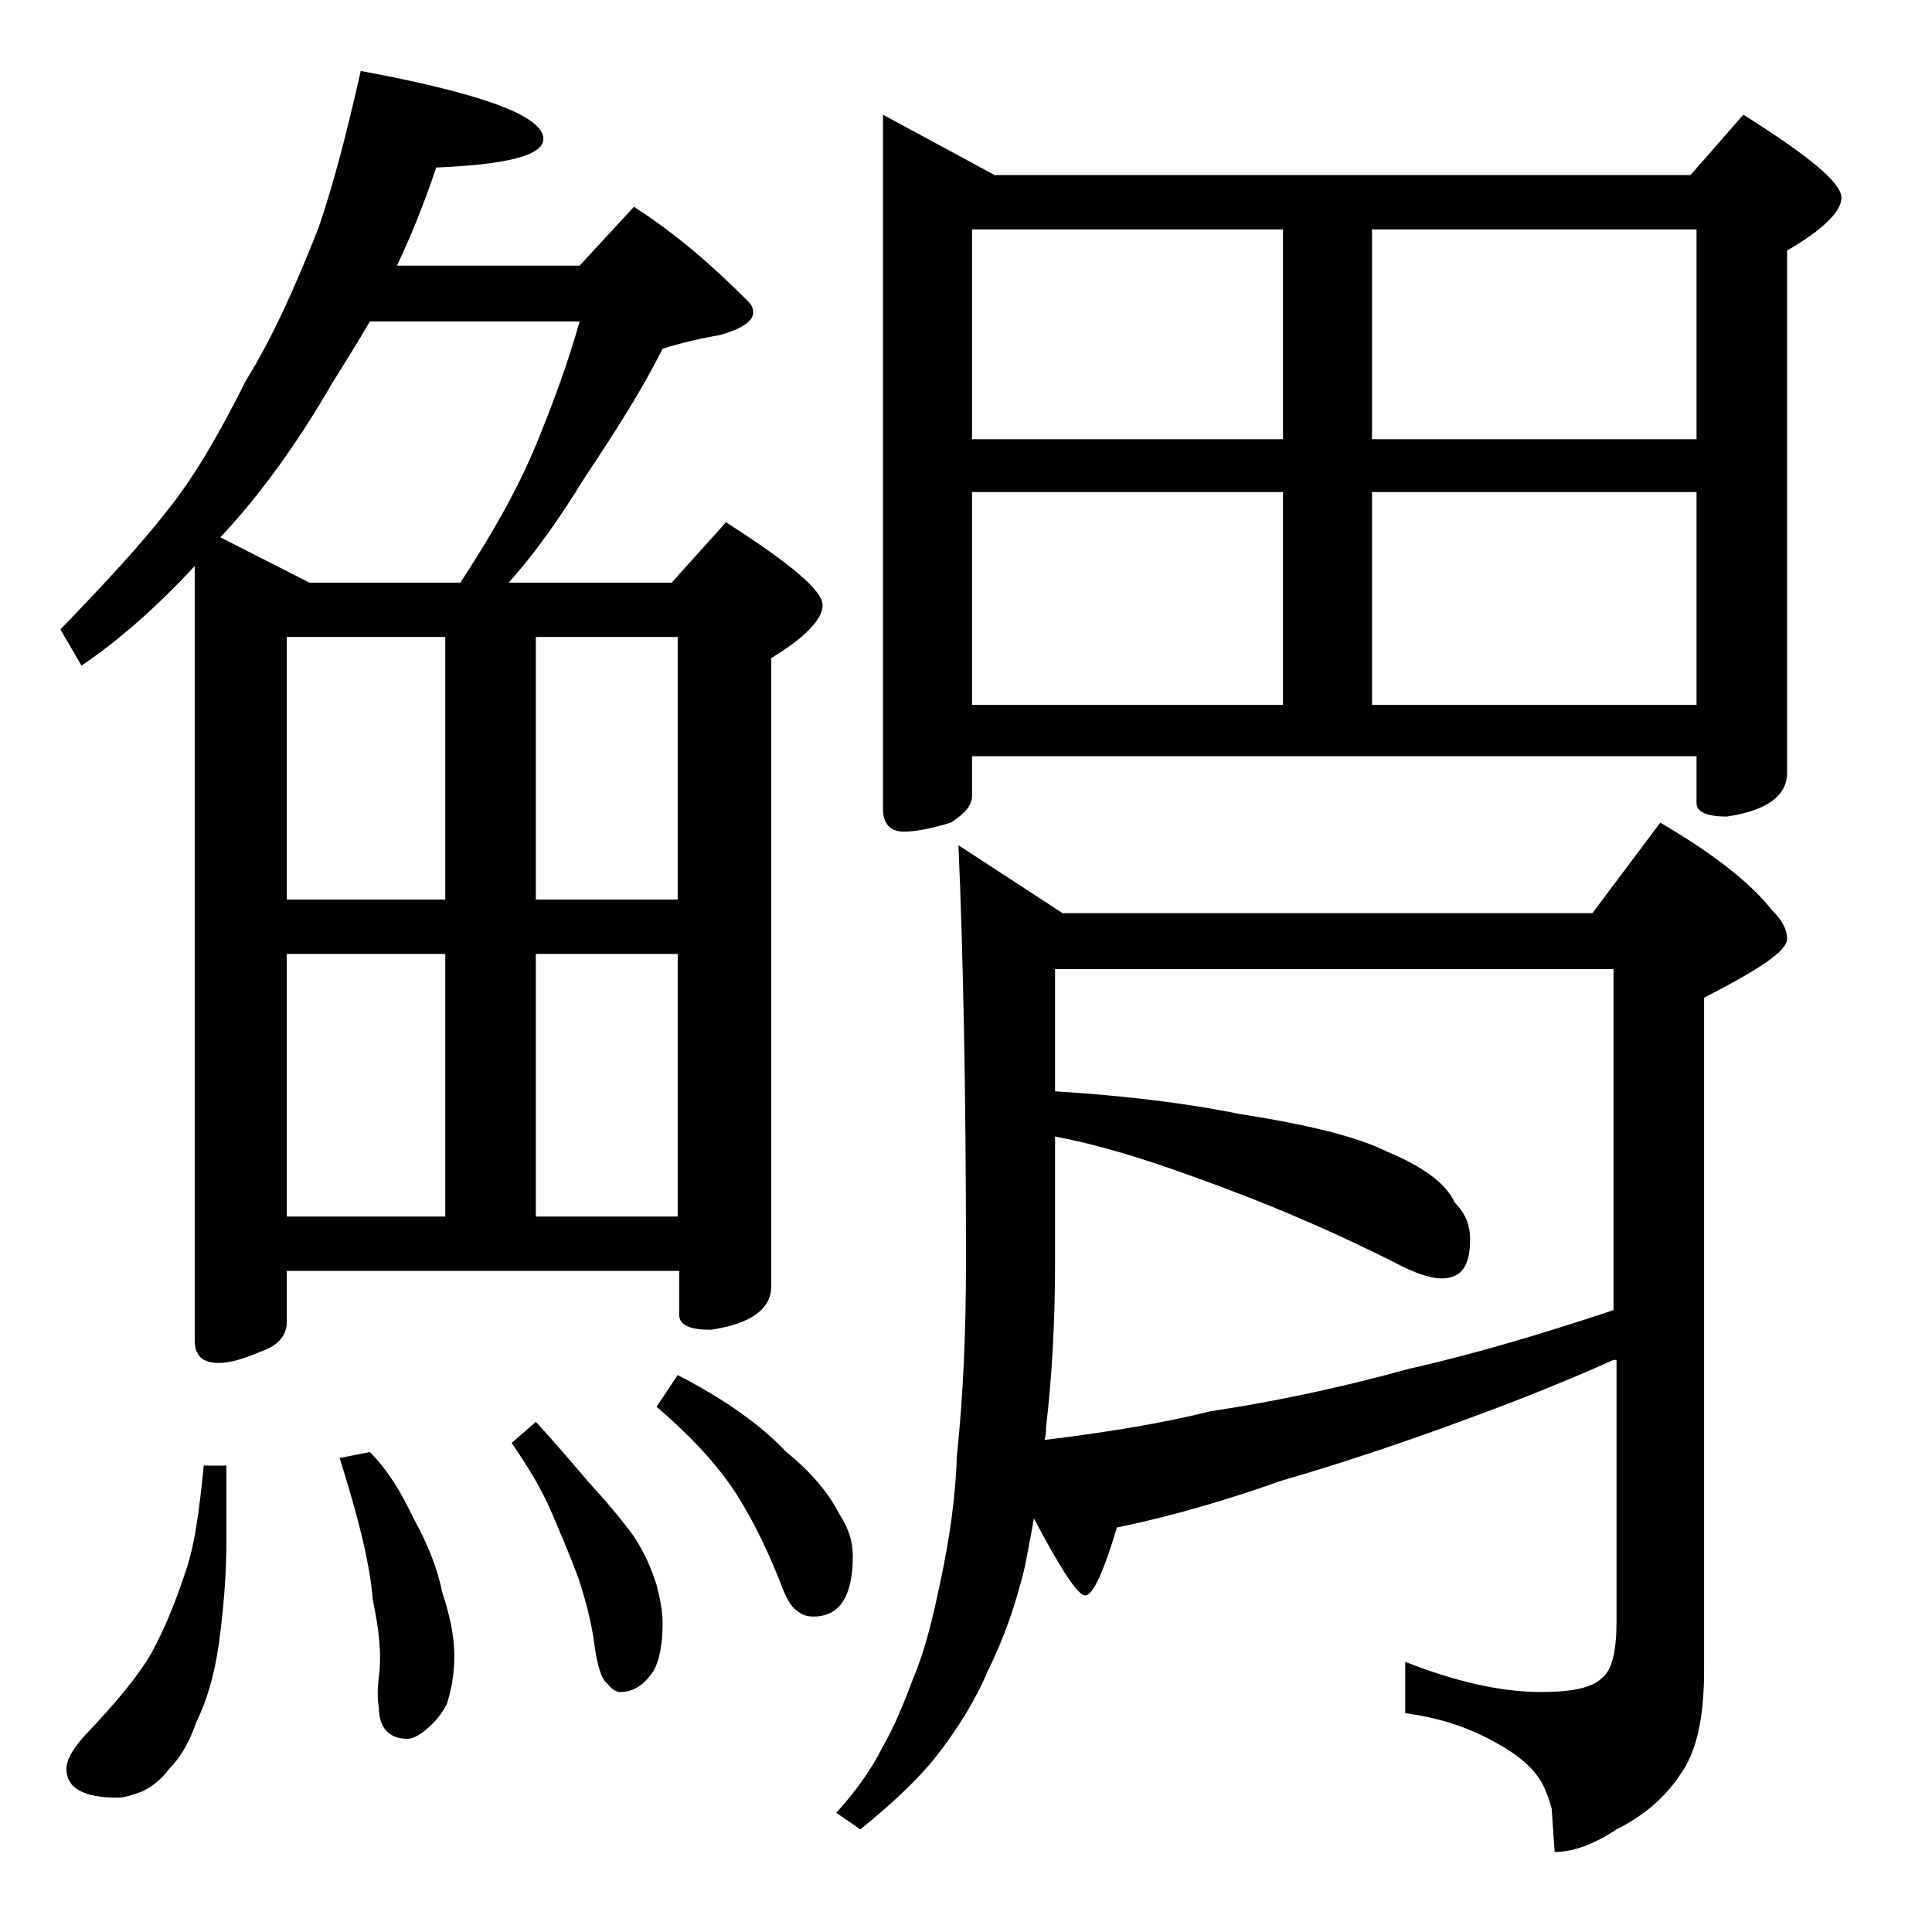
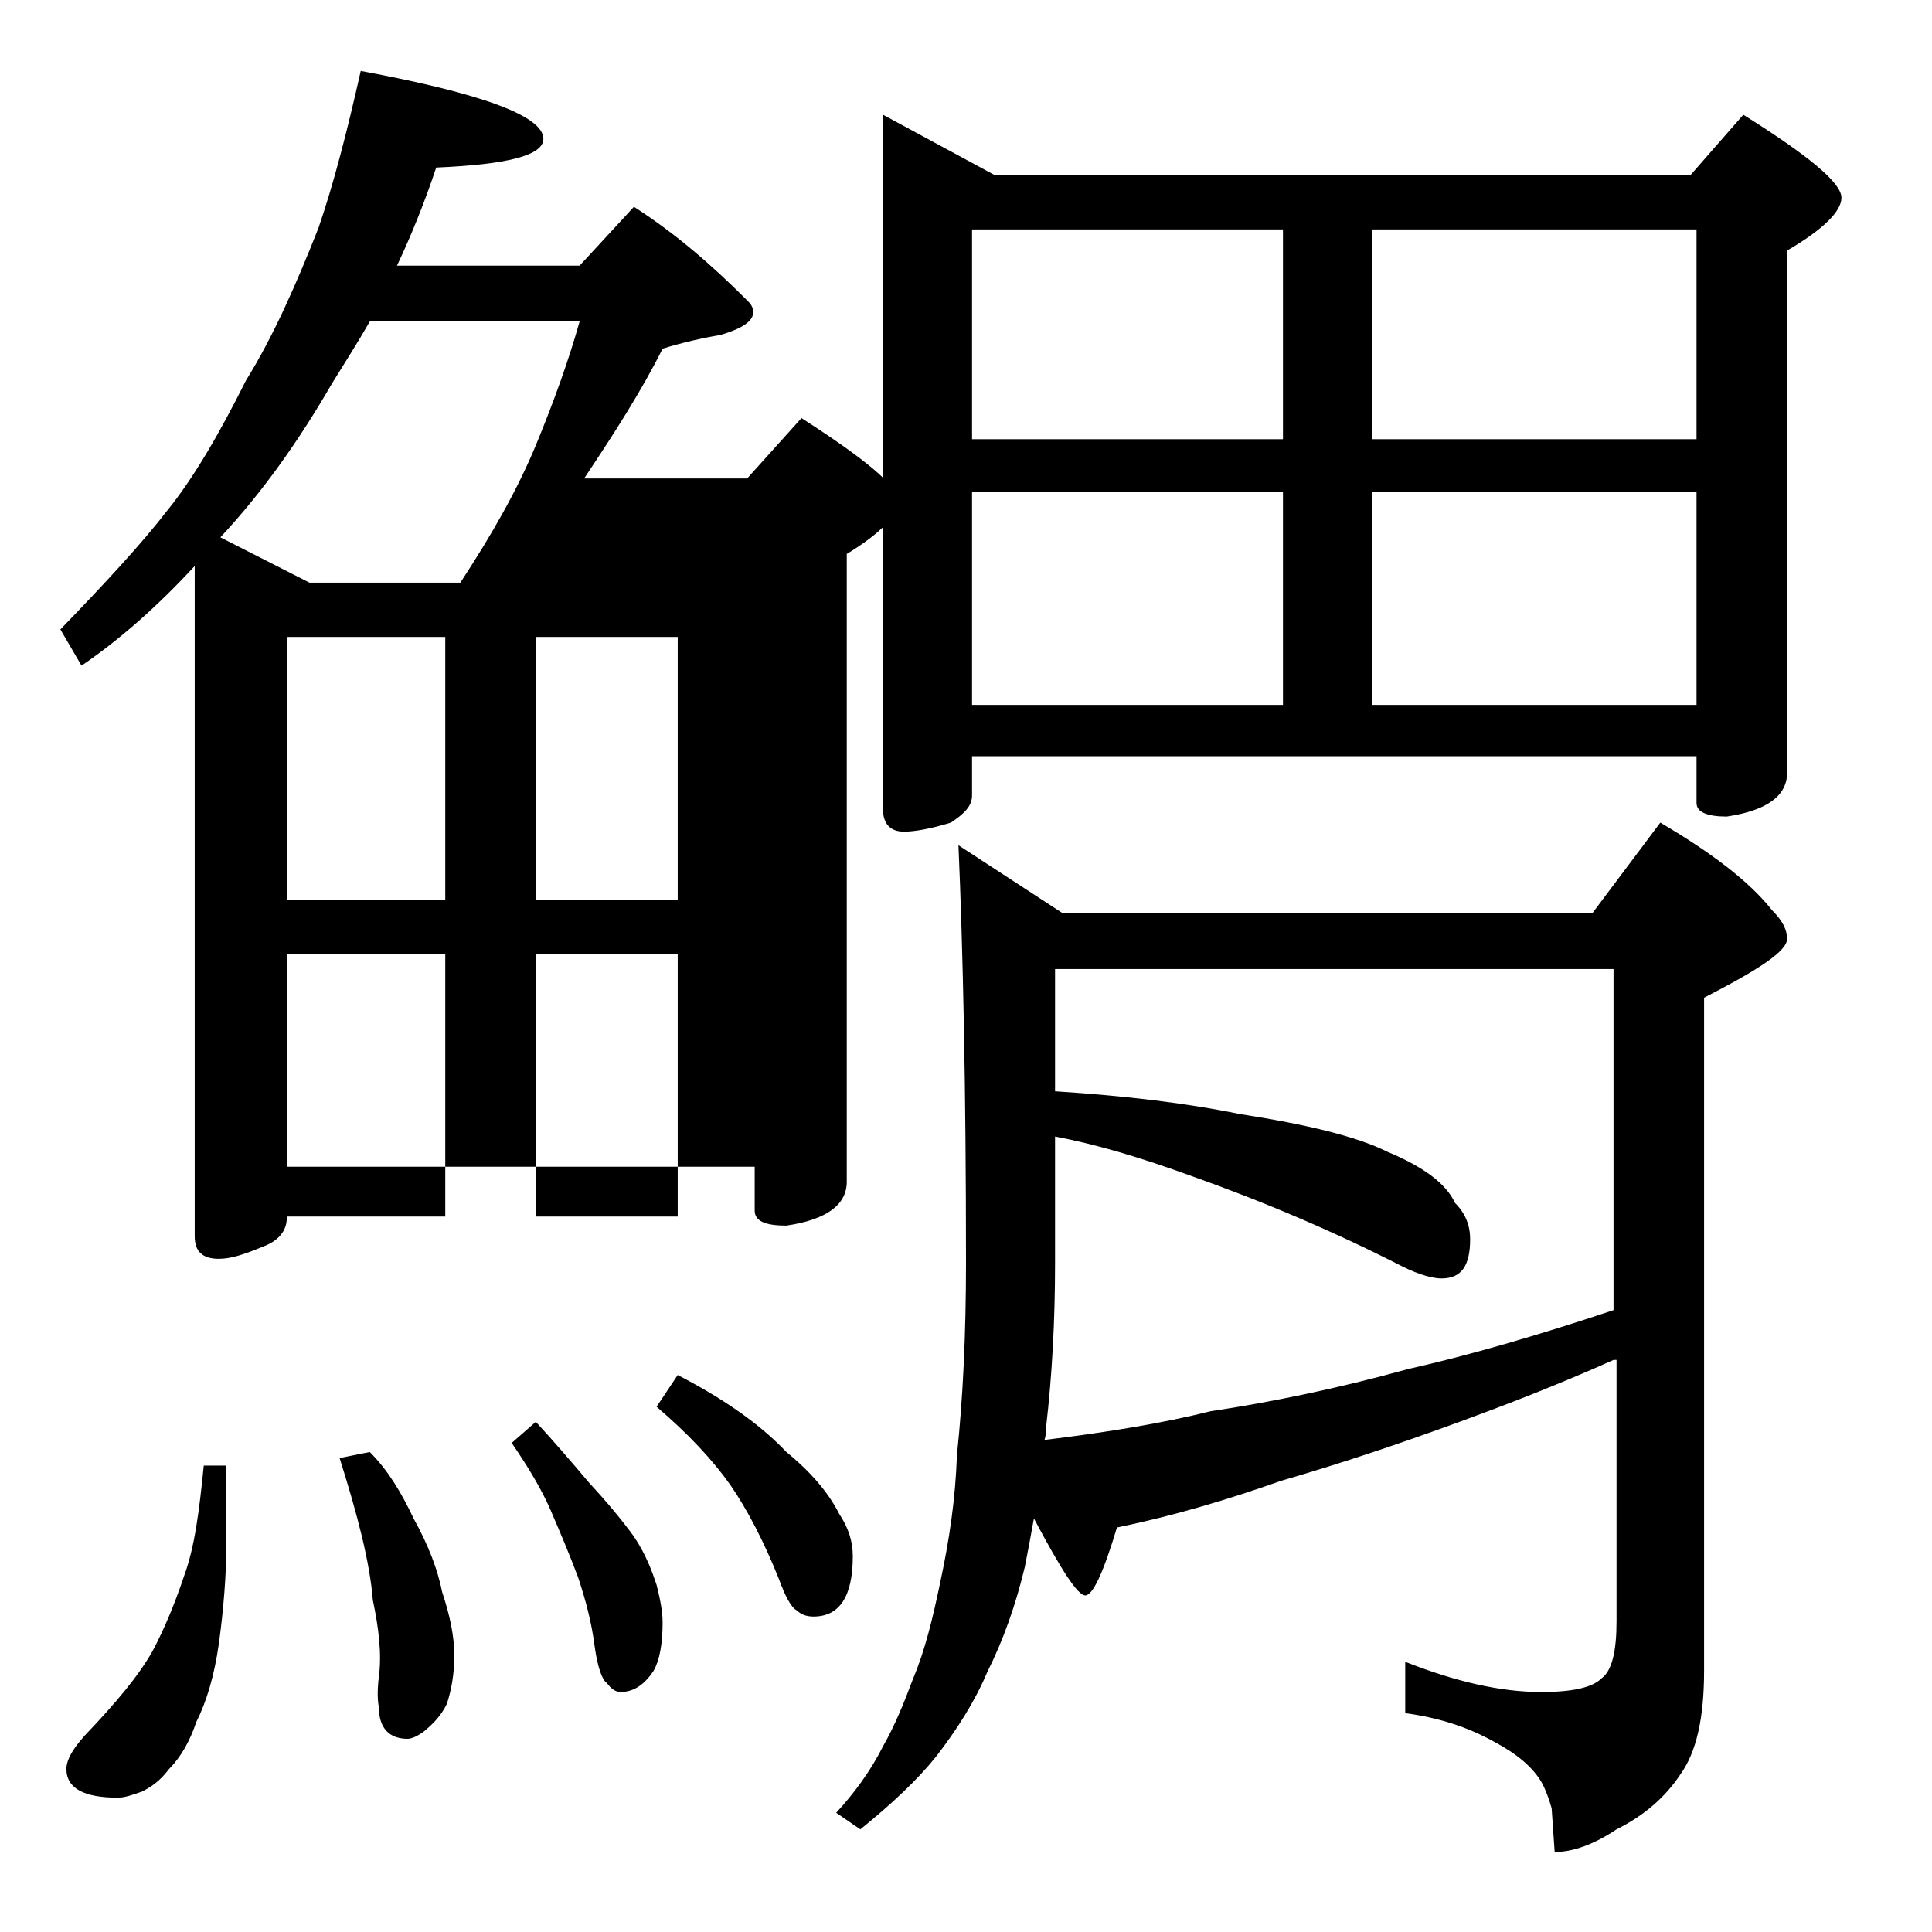
<svg xmlns="http://www.w3.org/2000/svg" version="1.1" id="Layer_1" x="0px" y="0px" viewBox="0 0 128 128" enable-background="new 0 0 128 128" xml:space="preserve">
-   <path d="M23.9,4.7C32,6.2,36,7.7,36,9.2c0,1.1-2.4,1.7-7.1,1.9c-0.8,2.4-1.7,4.6-2.6,6.5h12.1l3.6-3.9c2.8,1.8,5.2,3.9,7.5,6.2  c0.2,0.2,0.4,0.4,0.4,0.8c0,0.6-0.8,1.1-2.2,1.5c-1.2,0.2-2.5,0.5-3.8,0.9c-1.4,2.8-3.2,5.6-5.2,8.6c-1.6,2.6-3.2,4.9-5,6.9h10.8  l3.6-4c4.2,2.7,6.4,4.5,6.4,5.5c0,0.9-1.1,2.1-3.4,3.5v41.6c0,1.5-1.3,2.5-4,2.9c-1.4,0-2.1-0.3-2.1-1v-2.9H19v3.4  c0,0.8-0.5,1.5-1.6,1.9c-1.2,0.5-2.1,0.8-2.9,0.8c-1.1,0-1.6-0.5-1.6-1.5V37.5c-2.5,2.7-5,4.9-7.5,6.6L4,41.7c3-3.1,5.4-5.7,7.1-7.9  c1.7-2.1,3.4-5,5.2-8.6c1.8-2.9,3.3-6.3,4.8-10.1C22.1,12.2,23,8.7,23.9,4.7z M13.5,97.1H15v5c0,2.3-0.2,4.6-0.5,6.8  c-0.3,2.1-0.8,3.8-1.5,5.2c-0.4,1.2-1,2.3-1.8,3.1c-0.6,0.8-1.2,1.2-1.8,1.5c-0.6,0.2-1.1,0.4-1.6,0.4c-2.2,0-3.4-0.6-3.4-1.9  c0-0.6,0.4-1.3,1.2-2.2c2.1-2.2,3.6-4,4.5-5.6c0.8-1.5,1.5-3.2,2.1-5C12.9,102.5,13.2,100.1,13.5,97.1z M20.5,38.6h10  c2.1-3.2,3.8-6.2,5-9.1c1.2-2.9,2.2-5.7,2.9-8.2H24.5c-0.8,1.4-1.7,2.8-2.5,4.1c-2.2,3.8-4.6,7.2-7.4,10.2L20.5,38.6z M19,59.6h10.5  V42.2H19V59.6z M19,80.6h10.5V63.2H19V80.6z M24.5,96.2c1.2,1.2,2.1,2.7,2.9,4.4c1,1.8,1.6,3.4,1.9,4.9c0.5,1.5,0.8,2.9,0.8,4.2  c0,1.2-0.2,2.3-0.5,3.2c-0.4,0.8-0.9,1.3-1.5,1.8c-0.4,0.3-0.8,0.5-1.1,0.5c-1.2,0-1.9-0.7-1.9-2.1c-0.1-0.5-0.1-1.2,0-2  c0.2-1.5,0-3.2-0.4-5.1c-0.2-2.5-1-5.6-2.2-9.4L24.5,96.2z M35.5,94.2c1.2,1.3,2.4,2.7,3.5,4c1.2,1.3,2.2,2.5,3,3.6  c0.8,1.2,1.2,2.3,1.5,3.2c0.2,0.8,0.4,1.7,0.4,2.5c0,1.4-0.2,2.5-0.6,3.2c-0.6,0.9-1.3,1.4-2.2,1.4c-0.3,0-0.6-0.2-0.9-0.6  c-0.3-0.2-0.6-1-0.8-2.4c-0.2-1.6-0.6-3.1-1.1-4.6c-0.6-1.6-1.2-3-1.8-4.4c-0.6-1.4-1.5-2.9-2.6-4.5L35.5,94.2z M35.5,42.2v17.4h9.4  V42.2H35.5z M35.5,63.2v17.4h9.4V63.2H35.5z M44.9,91.1c3.1,1.6,5.5,3.3,7.2,5.1c1.6,1.3,2.8,2.7,3.5,4.1c0.6,0.9,0.9,1.8,0.9,2.8  c0,2.7-0.9,4-2.6,4c-0.4,0-0.8-0.1-1.1-0.4c-0.4-0.2-0.8-1-1.2-2.1c-1-2.5-2.1-4.6-3.2-6.2c-1.2-1.7-2.8-3.4-4.9-5.2L44.9,91.1z   M106.9,90.1c-3.8,1.7-7.2,3-10.2,4.1c-4.1,1.5-8,2.8-11.8,3.9c-3.4,1.2-7,2.3-10.9,3.1c-0.9,3-1.6,4.5-2.1,4.5s-1.6-1.7-3.4-5.1  c-0.2,1.1-0.4,2.2-0.6,3.2c-0.6,2.5-1.4,4.8-2.5,7c-0.8,1.9-2,3.8-3.4,5.6c-1.2,1.5-2.9,3.1-5,4.8l-1.6-1.1c1.2-1.3,2.3-2.8,3.1-4.4  c0.8-1.4,1.4-2.9,2-4.5c0.8-1.9,1.3-4,1.8-6.4c0.6-2.8,1-5.5,1.1-8.4c0.4-3.8,0.6-8,0.6-12.8c0-11.5-0.2-20.7-0.5-27.6l6.9,4.5h35.1  l4.5-6c3.4,2,5.9,3.9,7.4,5.8c0.7,0.7,1,1.3,1,1.9c0,0.8-1.8,2-5.5,3.9v44.6c0,3.1-0.5,5.4-1.6,6.9c-1,1.5-2.4,2.7-4.2,3.6  c-1.5,1-2.9,1.5-4.1,1.5l-0.2-2.9c-0.2-0.7-0.4-1.2-0.6-1.6c-0.6-1.1-1.7-2-3.2-2.8c-1.8-1-3.7-1.6-5.9-1.9v-3.4c3.3,1.3,6.3,2,9,2  c2.1,0,3.4-0.3,4-0.9c0.7-0.5,1-1.8,1-3.8V90.1z M58.5,7.6l7.4,4H112l3.5-4c4.3,2.7,6.5,4.5,6.5,5.5c0,0.9-1.2,2.1-3.6,3.5v34.6  c0,1.5-1.3,2.5-4,2.9c-1.3,0-2-0.3-2-0.9v-3.1h-48v2.6c0,0.7-0.5,1.2-1.4,1.8c-1.3,0.4-2.4,0.6-3.1,0.6c-0.9,0-1.4-0.5-1.4-1.5V7.6z   M64.4,29.1H85V15.2H64.4V29.1z M64.4,46.7H85V32.6H64.4V46.7z M69.9,64.2v8.1c4.7,0.3,8.8,0.8,12.2,1.5c4.5,0.7,7.8,1.5,9.8,2.5  c2.4,1,3.9,2.1,4.5,3.4c0.7,0.7,1,1.5,1,2.4c0,1.8-0.6,2.6-1.9,2.6c-0.5,0-1.4-0.2-2.6-0.8c-4.5-2.3-9.2-4.3-14-6  c-3.3-1.2-6.3-2.1-9-2.6v8.4c0,3.8-0.2,7.5-0.6,10.9c0,0.2,0,0.5-0.1,0.8c4.1-0.5,7.8-1.1,11-1.9c4-0.6,8.4-1.5,13.1-2.8  c4-0.9,8.5-2.2,13.6-3.9V64.2H69.9z M90.9,15.2v13.9h21.5V15.2H90.9z M90.9,46.7h21.5V32.6H90.9V46.7z" />
+   <path d="M23.9,4.7C32,6.2,36,7.7,36,9.2c0,1.1-2.4,1.7-7.1,1.9c-0.8,2.4-1.7,4.6-2.6,6.5h12.1l3.6-3.9c2.8,1.8,5.2,3.9,7.5,6.2  c0.2,0.2,0.4,0.4,0.4,0.8c0,0.6-0.8,1.1-2.2,1.5c-1.2,0.2-2.5,0.5-3.8,0.9c-1.4,2.8-3.2,5.6-5.2,8.6h10.8  l3.6-4c4.2,2.7,6.4,4.5,6.4,5.5c0,0.9-1.1,2.1-3.4,3.5v41.6c0,1.5-1.3,2.5-4,2.9c-1.4,0-2.1-0.3-2.1-1v-2.9H19v3.4  c0,0.8-0.5,1.5-1.6,1.9c-1.2,0.5-2.1,0.8-2.9,0.8c-1.1,0-1.6-0.5-1.6-1.5V37.5c-2.5,2.7-5,4.9-7.5,6.6L4,41.7c3-3.1,5.4-5.7,7.1-7.9  c1.7-2.1,3.4-5,5.2-8.6c1.8-2.9,3.3-6.3,4.8-10.1C22.1,12.2,23,8.7,23.9,4.7z M13.5,97.1H15v5c0,2.3-0.2,4.6-0.5,6.8  c-0.3,2.1-0.8,3.8-1.5,5.2c-0.4,1.2-1,2.3-1.8,3.1c-0.6,0.8-1.2,1.2-1.8,1.5c-0.6,0.2-1.1,0.4-1.6,0.4c-2.2,0-3.4-0.6-3.4-1.9  c0-0.6,0.4-1.3,1.2-2.2c2.1-2.2,3.6-4,4.5-5.6c0.8-1.5,1.5-3.2,2.1-5C12.9,102.5,13.2,100.1,13.5,97.1z M20.5,38.6h10  c2.1-3.2,3.8-6.2,5-9.1c1.2-2.9,2.2-5.7,2.9-8.2H24.5c-0.8,1.4-1.7,2.8-2.5,4.1c-2.2,3.8-4.6,7.2-7.4,10.2L20.5,38.6z M19,59.6h10.5  V42.2H19V59.6z M19,80.6h10.5V63.2H19V80.6z M24.5,96.2c1.2,1.2,2.1,2.7,2.9,4.4c1,1.8,1.6,3.4,1.9,4.9c0.5,1.5,0.8,2.9,0.8,4.2  c0,1.2-0.2,2.3-0.5,3.2c-0.4,0.8-0.9,1.3-1.5,1.8c-0.4,0.3-0.8,0.5-1.1,0.5c-1.2,0-1.9-0.7-1.9-2.1c-0.1-0.5-0.1-1.2,0-2  c0.2-1.5,0-3.2-0.4-5.1c-0.2-2.5-1-5.6-2.2-9.4L24.5,96.2z M35.5,94.2c1.2,1.3,2.4,2.7,3.5,4c1.2,1.3,2.2,2.5,3,3.6  c0.8,1.2,1.2,2.3,1.5,3.2c0.2,0.8,0.4,1.7,0.4,2.5c0,1.4-0.2,2.5-0.6,3.2c-0.6,0.9-1.3,1.4-2.2,1.4c-0.3,0-0.6-0.2-0.9-0.6  c-0.3-0.2-0.6-1-0.8-2.4c-0.2-1.6-0.6-3.1-1.1-4.6c-0.6-1.6-1.2-3-1.8-4.4c-0.6-1.4-1.5-2.9-2.6-4.5L35.5,94.2z M35.5,42.2v17.4h9.4  V42.2H35.5z M35.5,63.2v17.4h9.4V63.2H35.5z M44.9,91.1c3.1,1.6,5.5,3.3,7.2,5.1c1.6,1.3,2.8,2.7,3.5,4.1c0.6,0.9,0.9,1.8,0.9,2.8  c0,2.7-0.9,4-2.6,4c-0.4,0-0.8-0.1-1.1-0.4c-0.4-0.2-0.8-1-1.2-2.1c-1-2.5-2.1-4.6-3.2-6.2c-1.2-1.7-2.8-3.4-4.9-5.2L44.9,91.1z   M106.9,90.1c-3.8,1.7-7.2,3-10.2,4.1c-4.1,1.5-8,2.8-11.8,3.9c-3.4,1.2-7,2.3-10.9,3.1c-0.9,3-1.6,4.5-2.1,4.5s-1.6-1.7-3.4-5.1  c-0.2,1.1-0.4,2.2-0.6,3.2c-0.6,2.5-1.4,4.8-2.5,7c-0.8,1.9-2,3.8-3.4,5.6c-1.2,1.5-2.9,3.1-5,4.8l-1.6-1.1c1.2-1.3,2.3-2.8,3.1-4.4  c0.8-1.4,1.4-2.9,2-4.5c0.8-1.9,1.3-4,1.8-6.4c0.6-2.8,1-5.5,1.1-8.4c0.4-3.8,0.6-8,0.6-12.8c0-11.5-0.2-20.7-0.5-27.6l6.9,4.5h35.1  l4.5-6c3.4,2,5.9,3.9,7.4,5.8c0.7,0.7,1,1.3,1,1.9c0,0.8-1.8,2-5.5,3.9v44.6c0,3.1-0.5,5.4-1.6,6.9c-1,1.5-2.4,2.7-4.2,3.6  c-1.5,1-2.9,1.5-4.1,1.5l-0.2-2.9c-0.2-0.7-0.4-1.2-0.6-1.6c-0.6-1.1-1.7-2-3.2-2.8c-1.8-1-3.7-1.6-5.9-1.9v-3.4c3.3,1.3,6.3,2,9,2  c2.1,0,3.4-0.3,4-0.9c0.7-0.5,1-1.8,1-3.8V90.1z M58.5,7.6l7.4,4H112l3.5-4c4.3,2.7,6.5,4.5,6.5,5.5c0,0.9-1.2,2.1-3.6,3.5v34.6  c0,1.5-1.3,2.5-4,2.9c-1.3,0-2-0.3-2-0.9v-3.1h-48v2.6c0,0.7-0.5,1.2-1.4,1.8c-1.3,0.4-2.4,0.6-3.1,0.6c-0.9,0-1.4-0.5-1.4-1.5V7.6z   M64.4,29.1H85V15.2H64.4V29.1z M64.4,46.7H85V32.6H64.4V46.7z M69.9,64.2v8.1c4.7,0.3,8.8,0.8,12.2,1.5c4.5,0.7,7.8,1.5,9.8,2.5  c2.4,1,3.9,2.1,4.5,3.4c0.7,0.7,1,1.5,1,2.4c0,1.8-0.6,2.6-1.9,2.6c-0.5,0-1.4-0.2-2.6-0.8c-4.5-2.3-9.2-4.3-14-6  c-3.3-1.2-6.3-2.1-9-2.6v8.4c0,3.8-0.2,7.5-0.6,10.9c0,0.2,0,0.5-0.1,0.8c4.1-0.5,7.8-1.1,11-1.9c4-0.6,8.4-1.5,13.1-2.8  c4-0.9,8.5-2.2,13.6-3.9V64.2H69.9z M90.9,15.2v13.9h21.5V15.2H90.9z M90.9,46.7h21.5V32.6H90.9V46.7z" />
</svg>